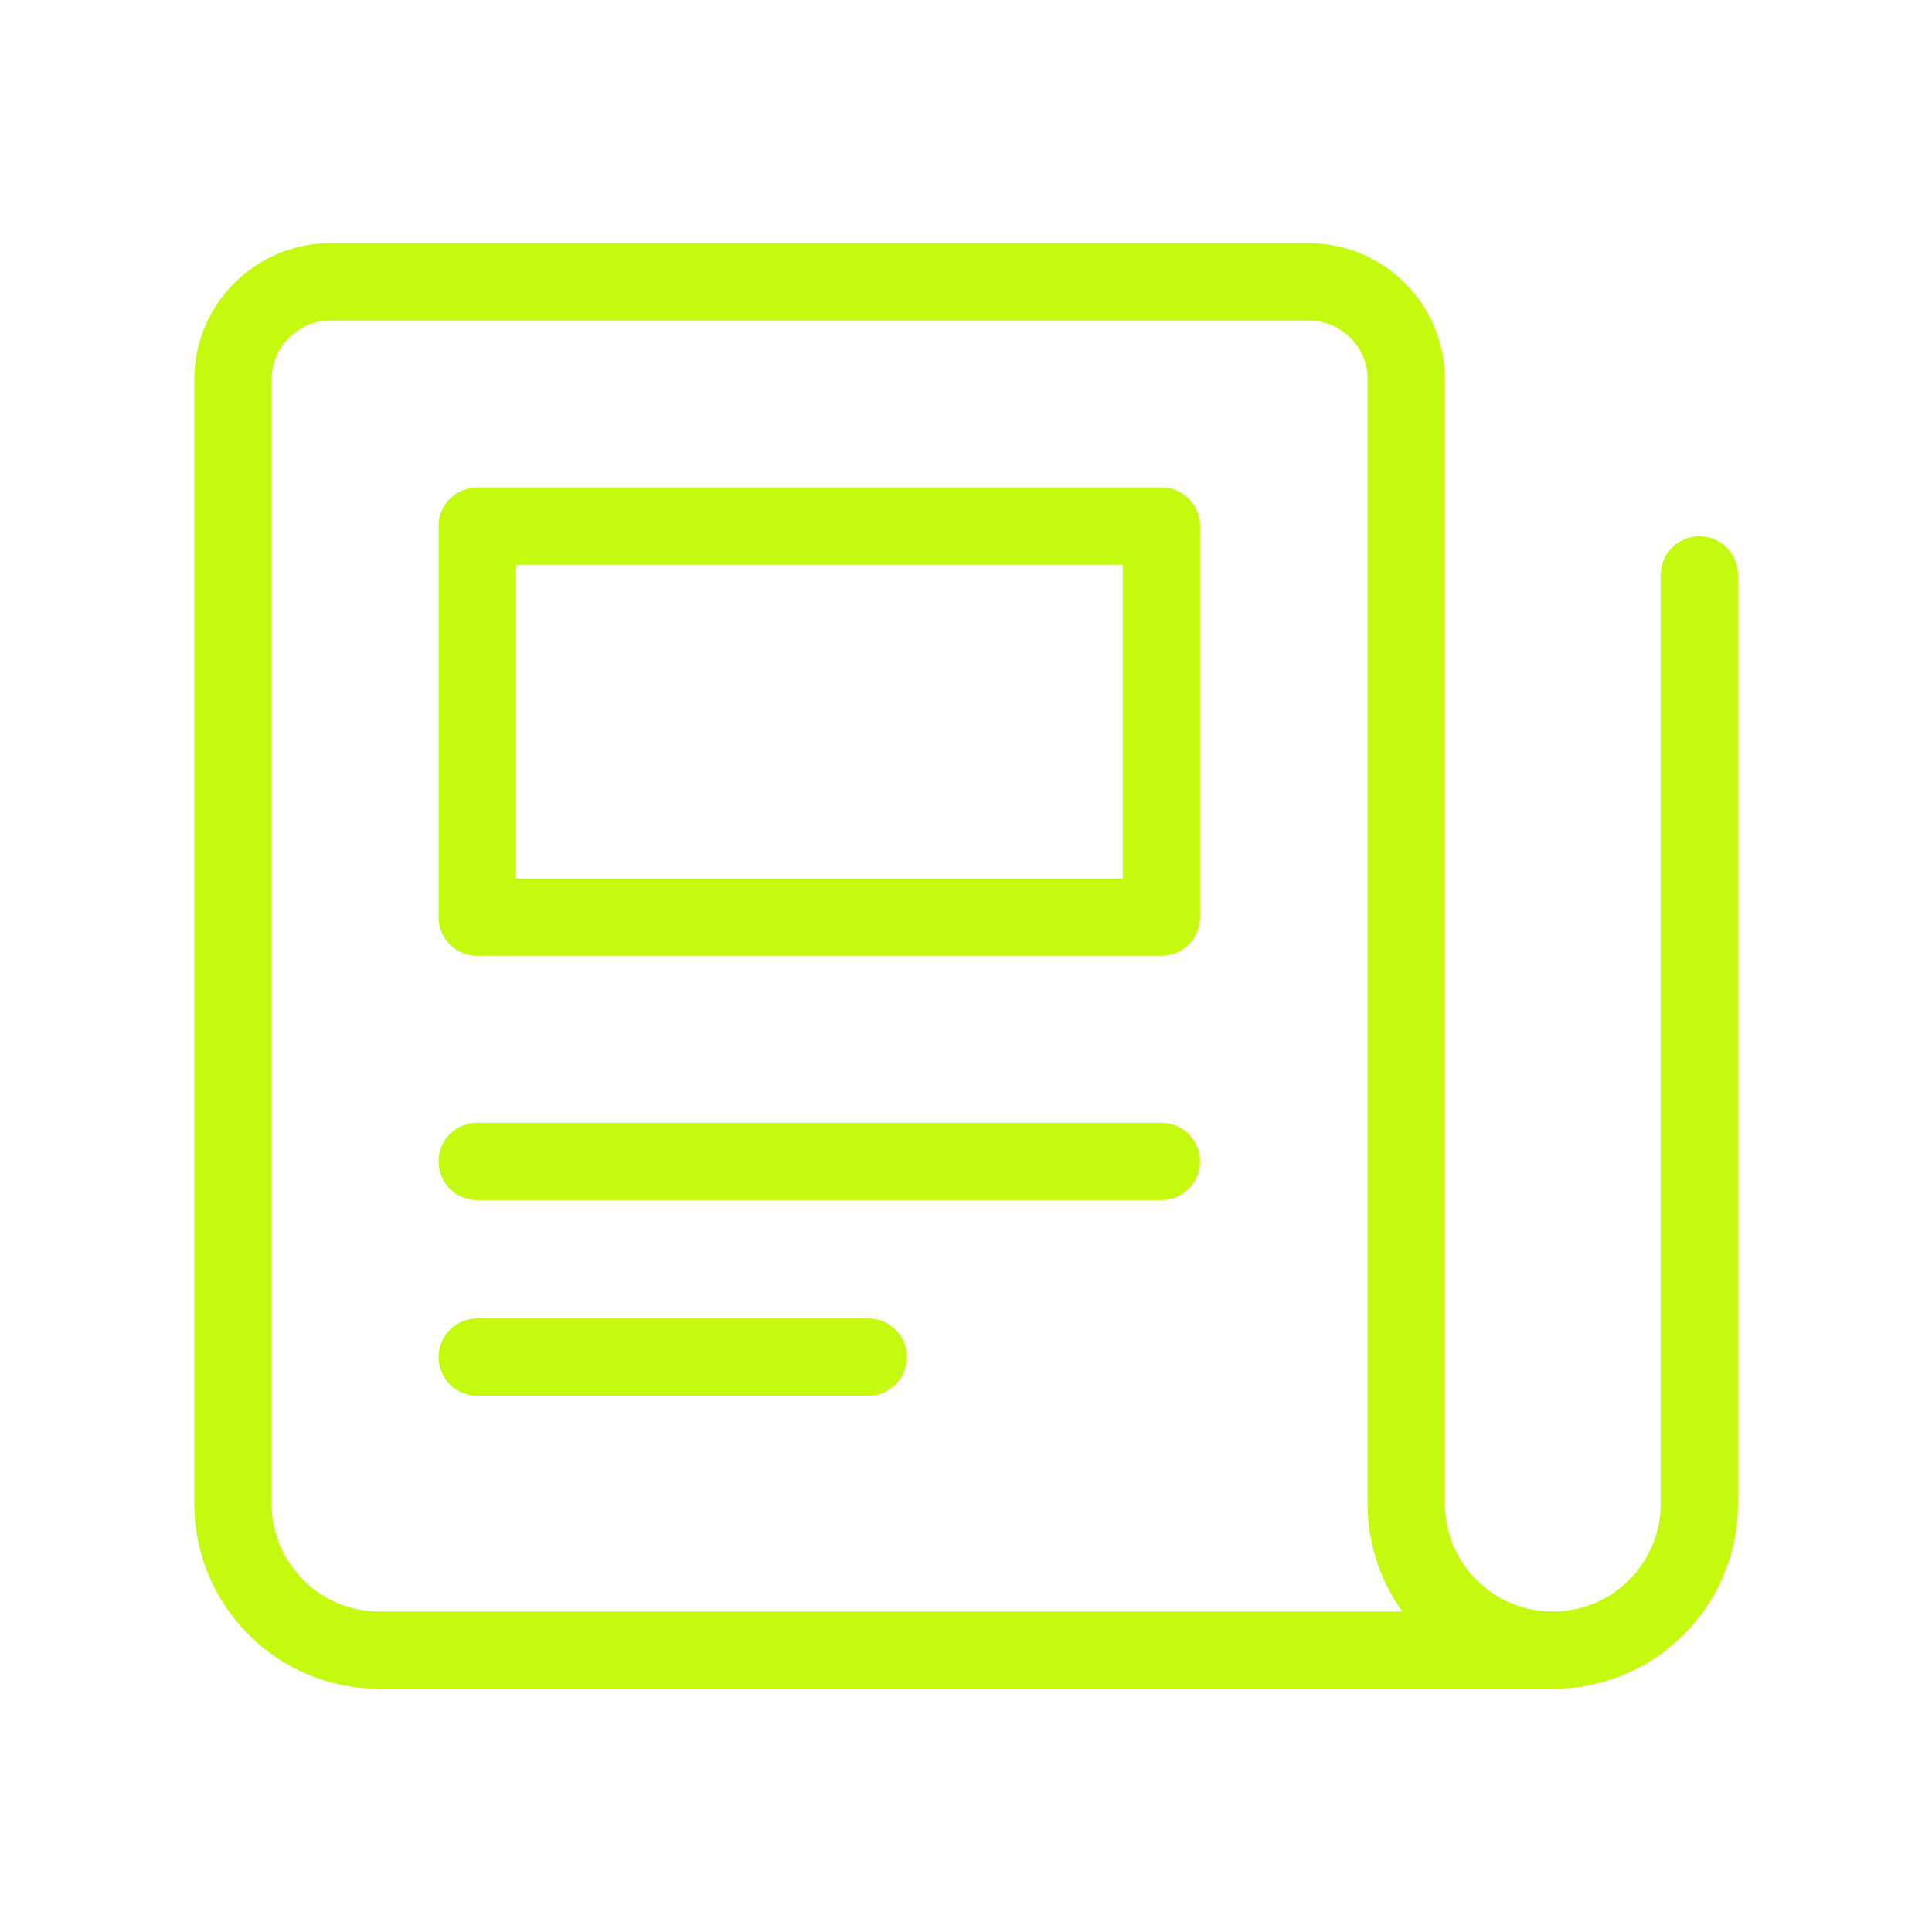
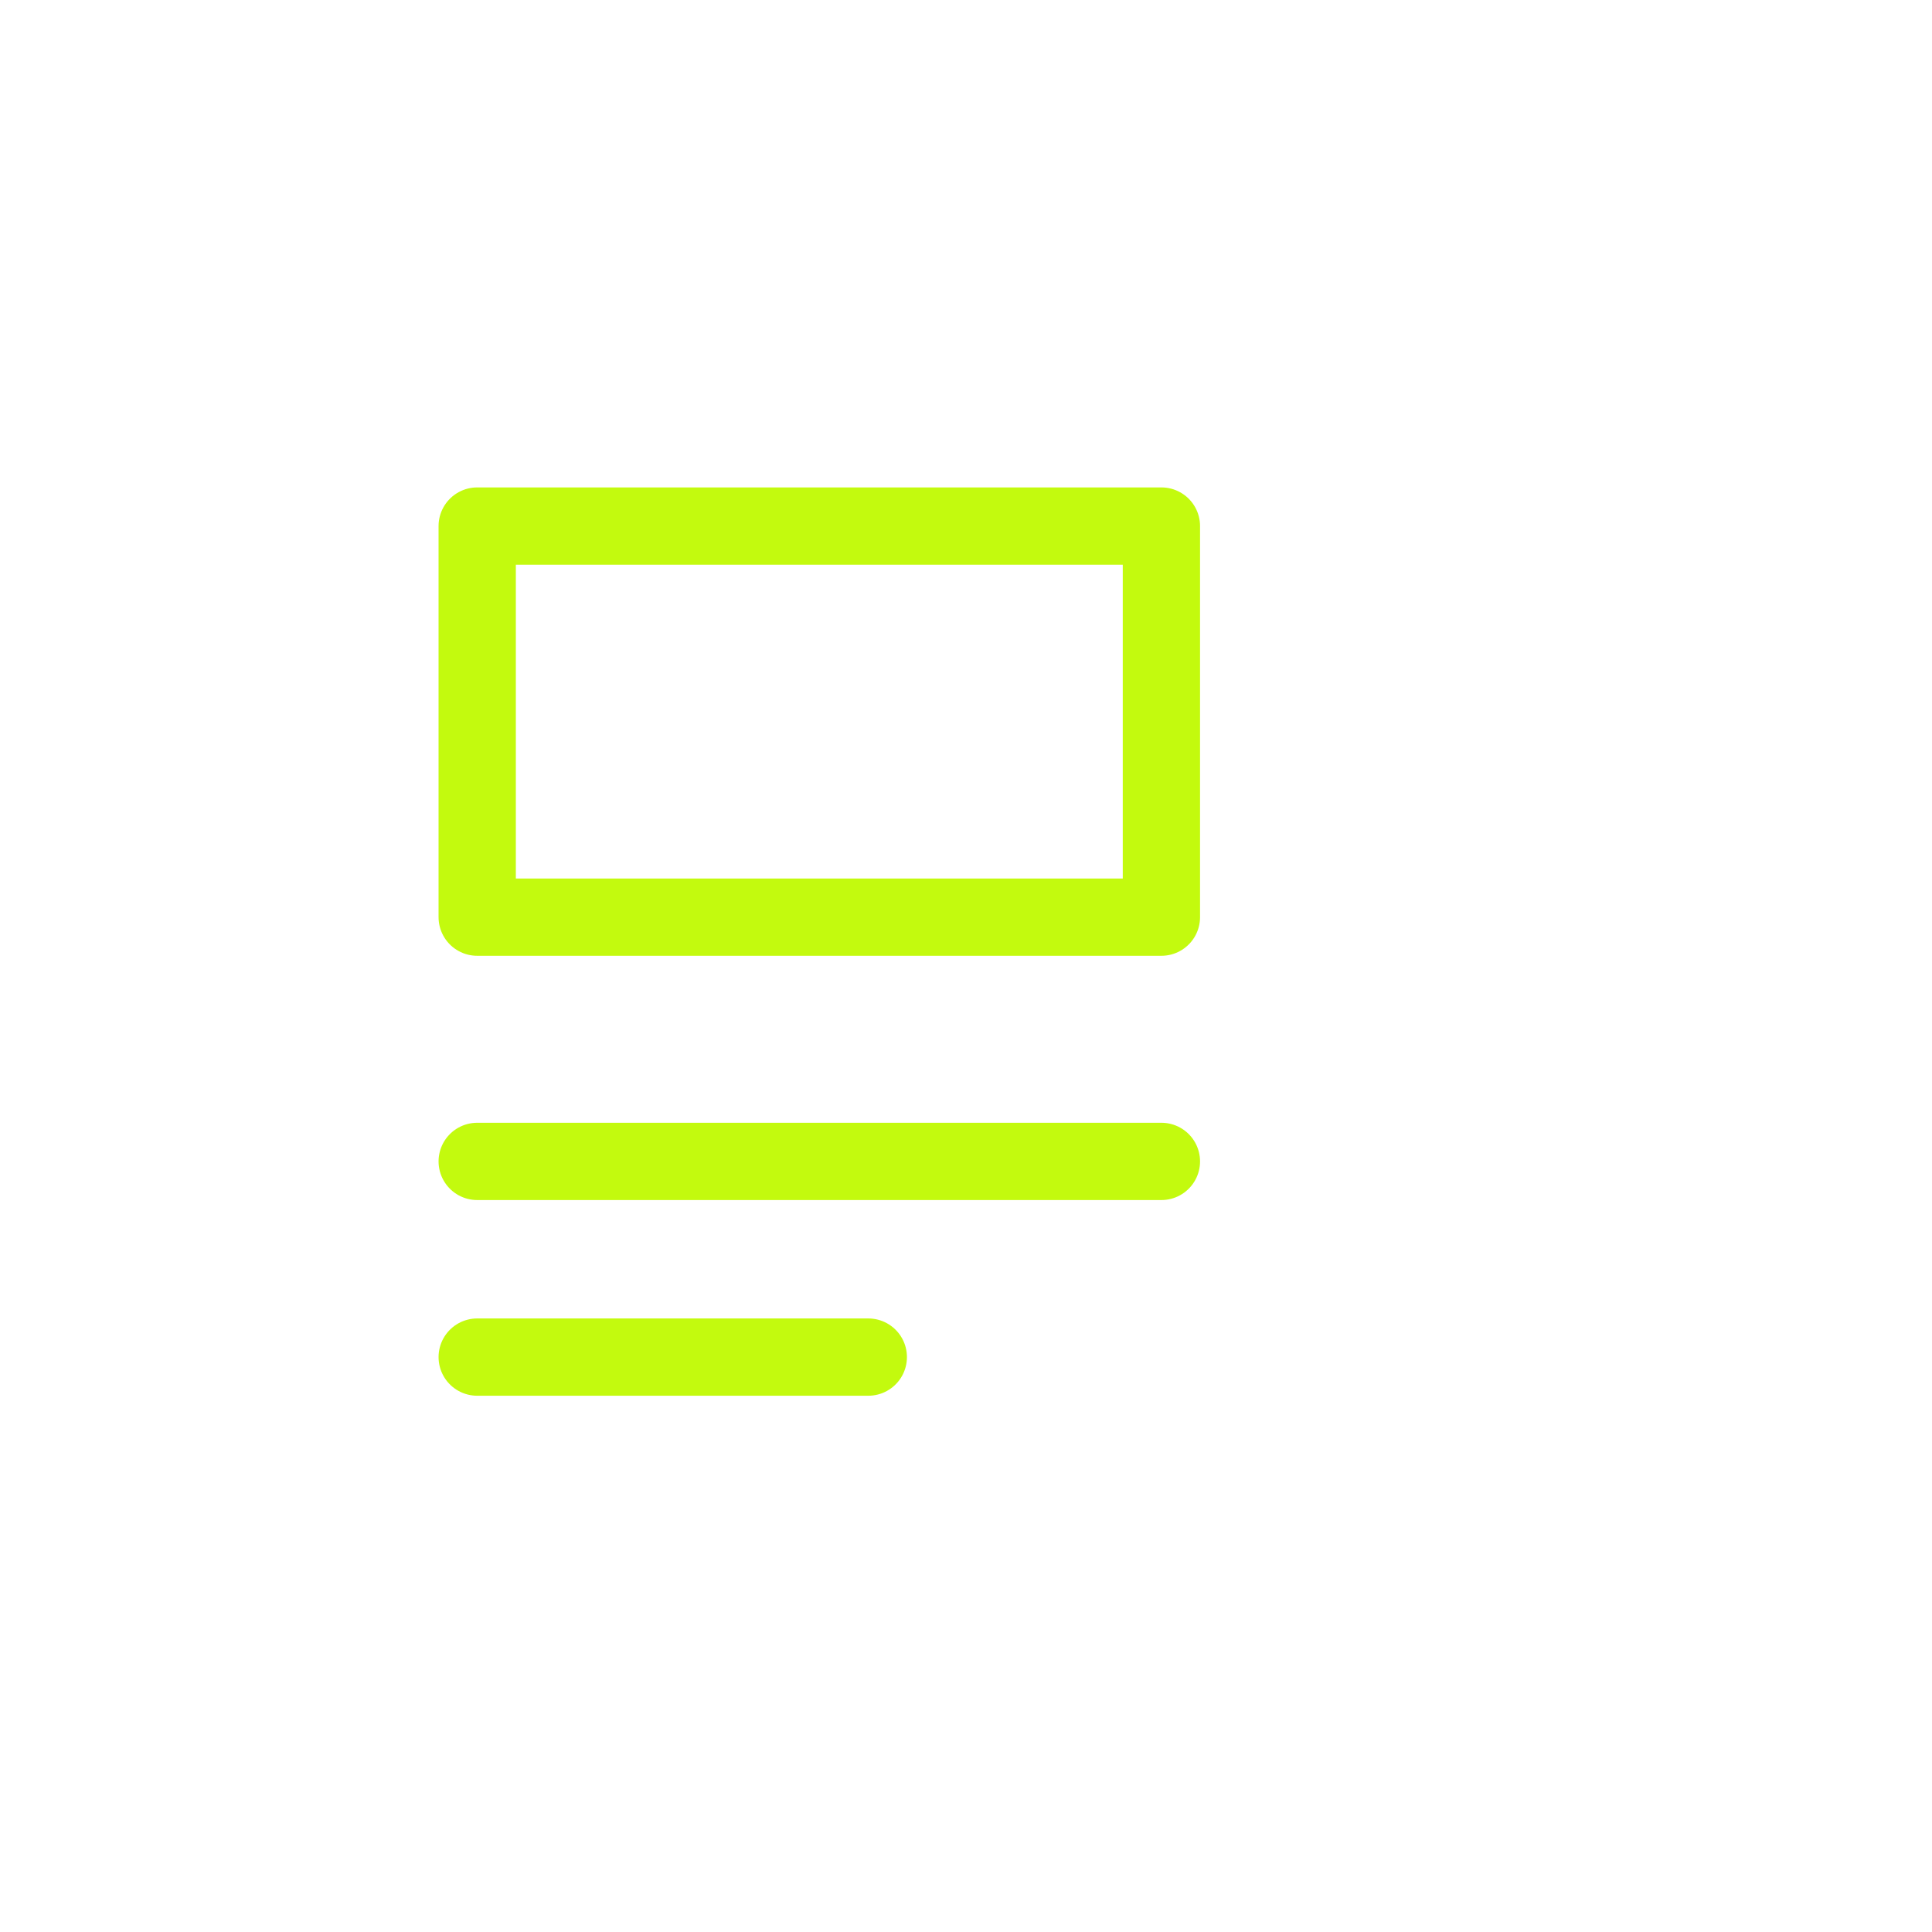
<svg xmlns="http://www.w3.org/2000/svg" id="Layer_1" data-name="Layer 1" viewBox="0 0 70 70">
  <defs>
    <style>
      .cls-1 {
        fill: none;
        stroke: #c3fa0e;
        stroke-linecap: round;
        stroke-linejoin: round;
        stroke-width: 2.8px;
      }
    </style>
  </defs>
-   <path class="cls-1" d="M61.57,20.83v33.65c0,2.93-2.38,5.31-5.31,5.31s-5.31-2.38-5.31-5.31V13.75c0-1.96-1.59-3.54-3.54-3.54H11.98c-1.96,0-3.54,1.59-3.54,3.54v40.73c0,2.93,2.38,5.31,5.31,5.31h42.51" />
  <path class="cls-1" d="M17.29,42.08h24.79" />
  <path class="cls-1" d="M17.29,49.17h14.17" />
  <path class="cls-1" d="M17.29,19.06h24.79v14.17h-24.79v-14.17Z" />
</svg>